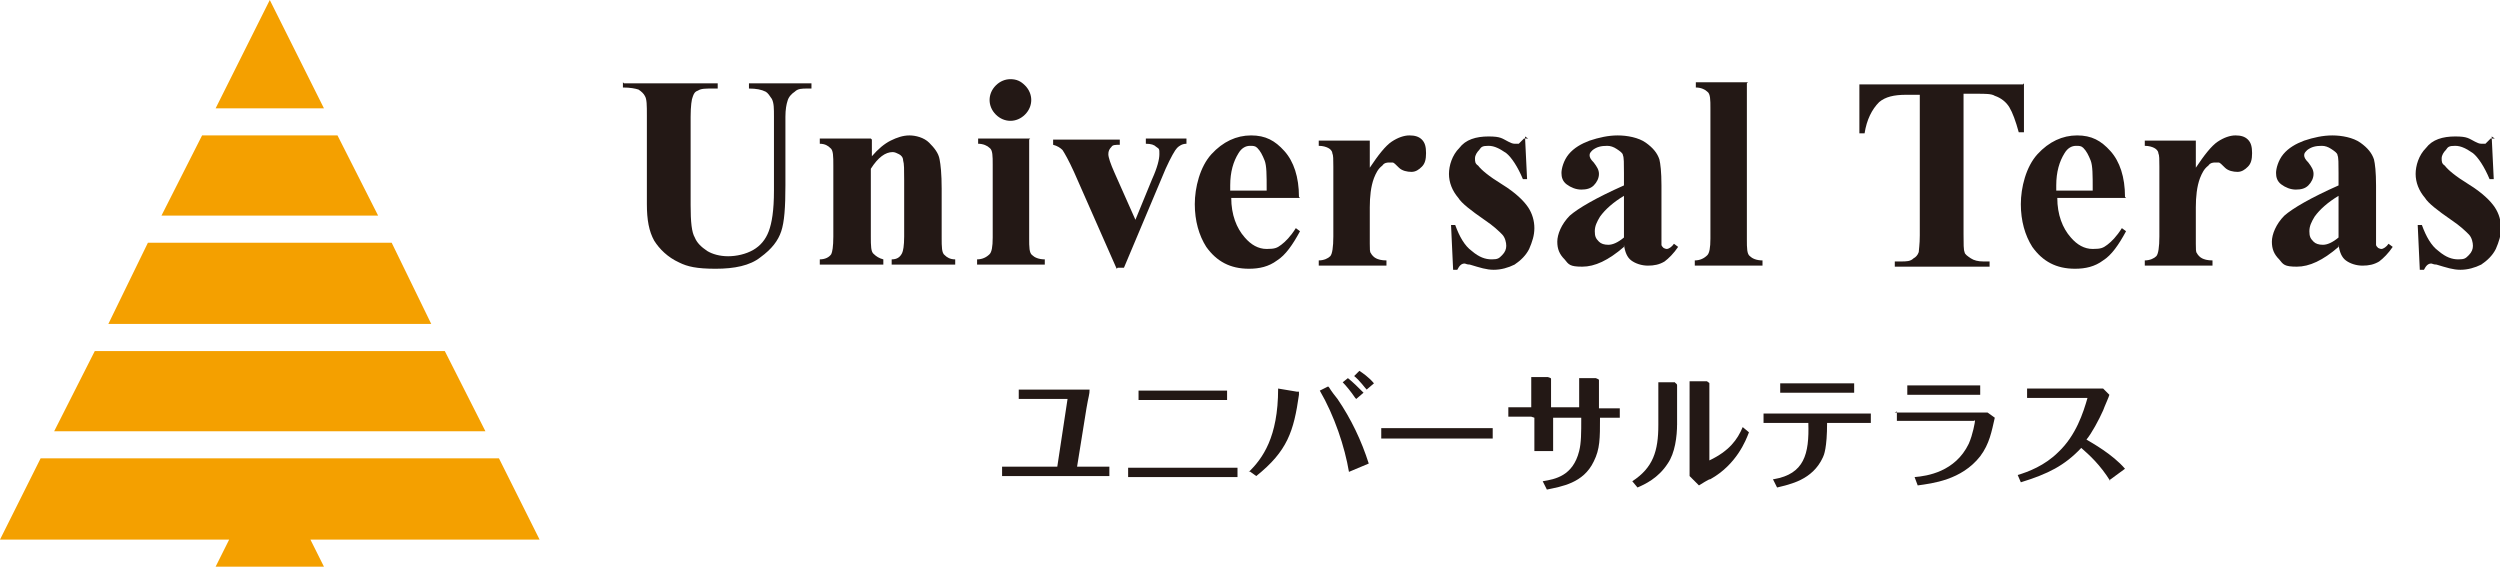
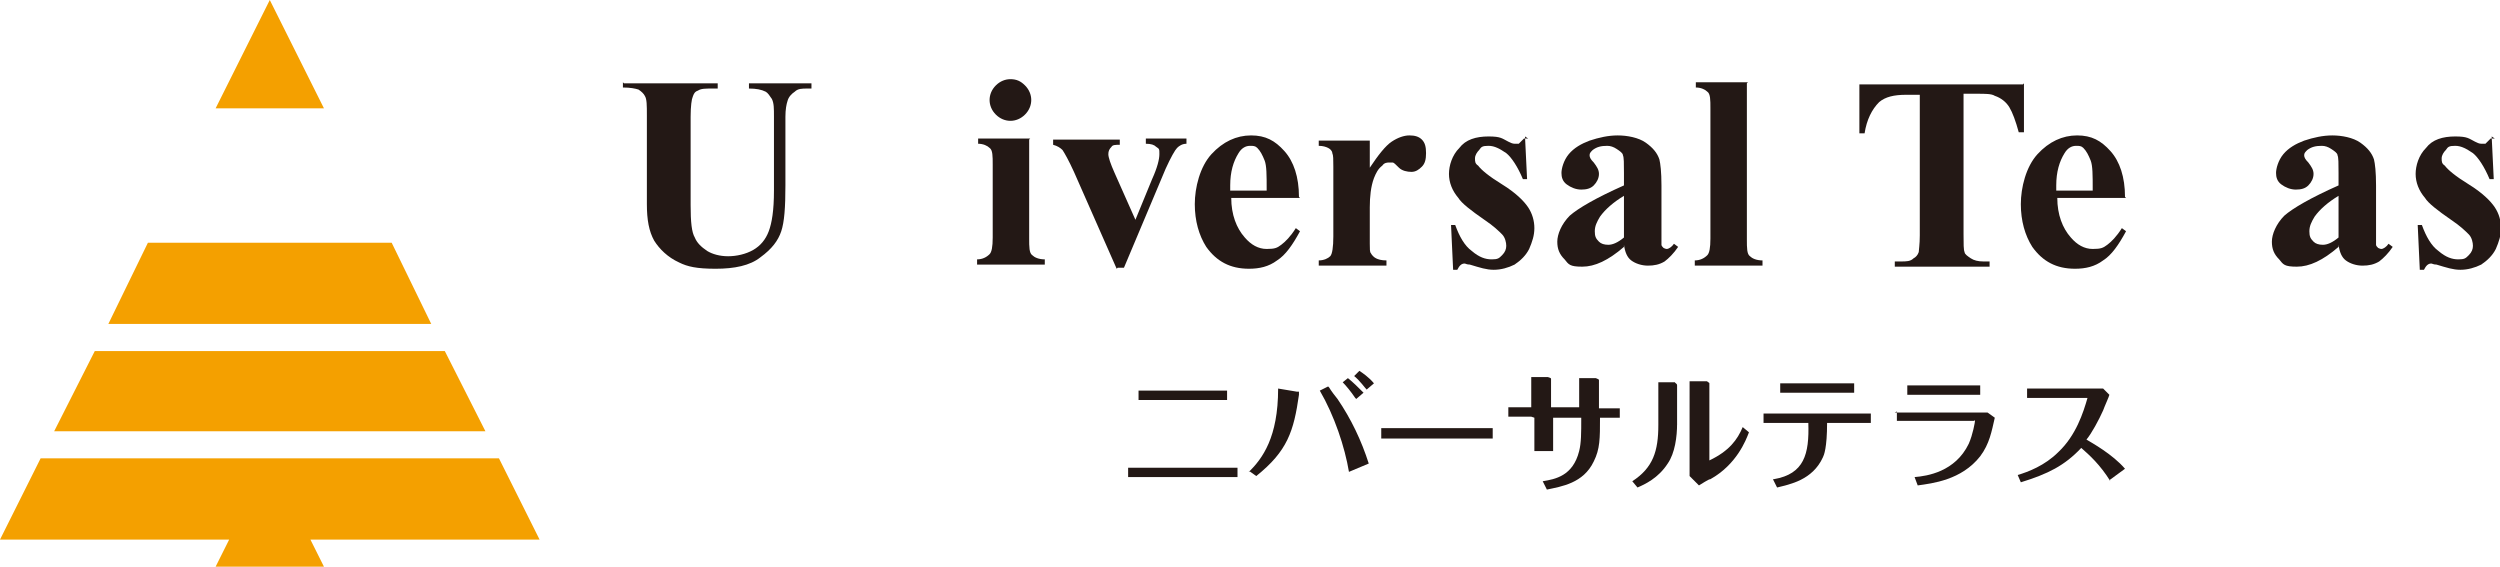
<svg xmlns="http://www.w3.org/2000/svg" id="_レイヤー_1" data-name="レイヤー 1" version="1.1" viewBox="0 0 240 54.4">
  <defs>
    <style>
      .cls-1 {
        fill: #231815;
      }

      .cls-1, .cls-2 {
        stroke-width: 0px;
      }

      .cls-2 {
        fill: #f4a000;
      }
    </style>
  </defs>
  <g>
    <g>
      <path class="cls-1" d="M59.9,8h9v.5h-.5c-.7,0-1.1,0-1.4.2-.3.1-.4.3-.5.6-.1.2-.2.9-.2,1.9v8.5c0,1.6.1,2.6.4,3.1.2.5.6.9,1.2,1.3.5.3,1.2.5,2,.5s1.7-.2,2.4-.6c.7-.4,1.2-1,1.5-1.8s.5-2,.5-3.9v-7.1c0-.8,0-1.3-.2-1.7-.2-.3-.4-.6-.6-.7-.4-.2-.9-.3-1.6-.3v-.5h6v.5h-.4c-.5,0-.9,0-1.2.3-.3.2-.6.5-.7.9-.1.3-.2.8-.2,1.5v6.6c0,2.1-.1,3.5-.4,4.4-.3.9-.9,1.7-2,2.5-1,.8-2.5,1.1-4.3,1.1s-2.7-.2-3.5-.6c-1.1-.5-1.9-1.3-2.4-2.1-.5-.9-.7-2-.7-3.5v-8.5c0-1,0-1.6-.2-1.9-.1-.2-.3-.4-.6-.6-.3-.1-.8-.2-1.5-.2v-.5Z" />
-       <path class="cls-1" d="M83.7,13.4v1.6c.6-.7,1.2-1.2,1.8-1.5.6-.3,1.2-.5,1.8-.5s1.4.2,1.9.7.9,1,1,1.6c.1.5.2,1.4.2,2.8v4.7c0,.9,0,1.5.3,1.7.2.2.5.4,1,.4v.5h-6.1v-.5c.5,0,.8-.2,1-.6.1-.2.2-.7.2-1.6v-5.4c0-1,0-1.6-.1-1.9,0-.3-.2-.5-.4-.6-.2-.1-.4-.2-.6-.2-.7,0-1.4.5-2.1,1.6v6.5c0,.9,0,1.5.3,1.7.2.2.5.4.9.5v.5h-6.1v-.5c.5,0,.9-.2,1.1-.5.1-.2.2-.7.2-1.7v-6.8c0-.9,0-1.5-.3-1.7-.2-.2-.5-.4-1-.4v-.5h4.9Z" />
      <path class="cls-1" d="M98.8,13.4v9.5c0,.8,0,1.4.3,1.6.2.2.6.4,1.2.4v.5h-6.5v-.5c.5,0,.9-.2,1.2-.5.2-.2.3-.7.3-1.6v-7c0-.8,0-1.4-.3-1.6-.2-.2-.6-.4-1.1-.4v-.5h5ZM97,7.6c.6,0,1,.2,1.4.6s.6.9.6,1.4-.2,1-.6,1.4c-.4.4-.9.6-1.4.6s-1-.2-1.4-.6c-.4-.4-.6-.9-.6-1.4s.2-1,.6-1.4c.4-.4.9-.6,1.4-.6Z" />
      <path class="cls-1" d="M107.2,25.8l-4.1-9.3c-.5-1.1-.9-1.8-1.1-2.1-.2-.2-.5-.4-.9-.5v-.5h6.4v.5c-.4,0-.7,0-.8.2-.2.2-.3.4-.3.7s.2.9.6,1.8l2,4.5,1.6-3.9c.5-1.1.7-1.9.7-2.4s0-.5-.3-.7c-.2-.2-.5-.3-1-.3v-.5h3.9v.5c-.4,0-.7.2-.9.4-.2.2-.6.9-1.1,2l-4,9.5h-.6Z" />
      <path class="cls-1" d="M124.8,19h-6.6c0,1.6.5,2.9,1.3,3.8.6.7,1.3,1.1,2.1,1.1s1-.1,1.4-.4c.4-.3.9-.8,1.4-1.6l.4.3c-.7,1.3-1.4,2.3-2.2,2.8-.8.6-1.7.8-2.7.8-1.8,0-3.1-.7-4.1-2.1-.7-1.1-1.1-2.5-1.1-4.1s.5-3.6,1.6-4.8c1.1-1.2,2.4-1.8,3.8-1.8s2.3.5,3.2,1.5,1.4,2.5,1.4,4.4ZM121.6,18.2c0-1.4,0-2.3-.2-2.8-.2-.5-.4-.9-.7-1.2-.2-.2-.4-.2-.7-.2-.4,0-.8.2-1.1.7-.5.8-.8,1.8-.8,3.1v.5h3.5Z" />
      <path class="cls-1" d="M131.5,13.4v2.7c.8-1.2,1.5-2.1,2.1-2.5.6-.4,1.2-.6,1.7-.6s.9.1,1.2.4c.3.3.4.7.4,1.3s-.1,1-.4,1.3c-.3.3-.6.5-1,.5s-.9-.1-1.2-.4c-.3-.3-.5-.5-.6-.5,0,0-.2,0-.3,0-.2,0-.5,0-.7.3-.4.3-.6.7-.8,1.2-.3.8-.4,1.8-.4,2.8v3.5c0,.5,0,.8.1.9.1.2.3.4.5.5.2.1.5.2,1,.2v.5h-6.5v-.5c.5,0,.9-.2,1.1-.4.2-.2.3-.9.3-1.9v-6.7c0-.7,0-1.1-.1-1.3,0-.2-.2-.4-.4-.5-.2-.1-.5-.2-.9-.2v-.5h4.9Z" />
      <path class="cls-1" d="M146.4,13.1l.2,4.1h-.4c-.5-1.2-1.1-2.1-1.6-2.5-.6-.4-1.1-.7-1.7-.7s-.7.1-.9.4c-.2.2-.4.5-.4.8s0,.5.3.7c.3.4,1,1,2.3,1.8s2.1,1.6,2.5,2.2c.4.6.6,1.3.6,2s-.2,1.3-.5,2c-.3.6-.8,1.1-1.4,1.5-.6.3-1.3.5-2,.5s-1.3-.2-2.3-.5c-.3,0-.4-.1-.5-.1-.3,0-.5.2-.7.6h-.4l-.2-4.3h.4c.4,1.1.9,2,1.6,2.5.7.6,1.3.8,1.9.8s.7-.1,1-.4.4-.6.4-.9-.1-.8-.4-1.1c-.3-.3-.8-.8-1.7-1.4-1.3-.9-2.2-1.6-2.5-2.1-.6-.7-.9-1.5-.9-2.3s.3-1.8,1-2.5c.6-.8,1.6-1.1,2.8-1.1s1.3.2,1.9.5c.2.1.4.2.6.2s.3,0,.4,0c0,0,.2-.2.5-.5h.4Z" />
      <path class="cls-1" d="M155.9,23.7c-1.5,1.3-2.8,1.9-4,1.9s-1.3-.2-1.7-.7c-.5-.5-.7-1-.7-1.7s.4-1.7,1.2-2.5c.8-.7,2.5-1.7,5.2-2.9v-1.2c0-.9,0-1.5-.1-1.7,0-.2-.3-.4-.6-.6-.3-.2-.6-.3-.9-.3-.6,0-1,.1-1.4.4-.2.2-.3.3-.3.5s.1.4.4.7c.3.4.5.7.5,1.1s-.2.8-.5,1.1c-.3.3-.7.4-1.2.4s-1-.2-1.4-.5c-.4-.3-.5-.7-.5-1.1s.2-1.2.7-1.8c.5-.6,1.2-1,2-1.3.9-.3,1.8-.5,2.7-.5s2,.2,2.7.7c.7.5,1.1,1,1.3,1.6.1.4.2,1.2.2,2.5v4.7c0,.5,0,.9,0,1,0,.1.1.2.2.3,0,0,.2.1.3.1.2,0,.5-.2.7-.5l.4.3c-.4.6-.9,1.1-1.3,1.4-.5.3-1,.4-1.6.4s-1.2-.2-1.6-.5c-.4-.3-.6-.8-.7-1.5ZM155.9,22.8v-4c-1,.6-1.8,1.3-2.3,2-.3.5-.5.9-.5,1.4s.1.7.4,1c.2.2.5.3.9.3s.9-.2,1.5-.7Z" />
      <path class="cls-1" d="M167.7,8v15c0,.8,0,1.4.3,1.6.2.2.6.4,1.2.4v.5h-6.5v-.5c.5,0,.9-.2,1.2-.5.2-.2.3-.7.3-1.6v-12.5c0-.8,0-1.4-.3-1.6-.2-.2-.6-.4-1.1-.4v-.5h5Z" />
      <path class="cls-1" d="M194.3,8v4.7h-.5c-.3-1.1-.6-1.9-.9-2.4-.3-.5-.8-.9-1.4-1.1-.3-.2-.9-.2-1.7-.2h-1.3v13.5c0,.9,0,1.5.1,1.7,0,.2.3.4.6.6.3.2.7.3,1.2.3h.6v.5h-9.1v-.5h.6c.5,0,.9,0,1.2-.3.2-.1.4-.3.5-.6,0-.2.1-.7.1-1.6v-13.5h-1.3c-1.2,0-2,.2-2.6.7-.7.7-1.2,1.7-1.4,3h-.5v-4.7h15.7Z" />
      <path class="cls-1" d="M204.1,19h-6.6c0,1.6.5,2.9,1.3,3.8.6.7,1.3,1.1,2.1,1.1s1-.1,1.4-.4c.4-.3.9-.8,1.4-1.6l.4.3c-.7,1.3-1.4,2.3-2.2,2.8-.8.6-1.7.8-2.7.8-1.8,0-3.1-.7-4.1-2.1-.7-1.1-1.1-2.5-1.1-4.1s.5-3.6,1.6-4.8c1.1-1.2,2.4-1.8,3.8-1.8s2.3.5,3.2,1.5,1.4,2.5,1.4,4.4ZM200.9,18.2c0-1.4,0-2.3-.2-2.8-.2-.5-.4-.9-.7-1.2-.2-.2-.4-.2-.7-.2-.4,0-.8.2-1.1.7-.5.8-.8,1.8-.8,3.1v.5h3.5Z" />
-       <path class="cls-1" d="M210.8,13.4v2.7c.8-1.2,1.5-2.1,2.1-2.5.6-.4,1.2-.6,1.7-.6s.9.1,1.2.4c.3.3.4.7.4,1.3s-.1,1-.4,1.3c-.3.3-.6.5-1,.5s-.9-.1-1.2-.4c-.3-.3-.5-.5-.6-.5,0,0-.2,0-.3,0-.2,0-.5,0-.7.3-.4.3-.6.7-.8,1.2-.3.8-.4,1.8-.4,2.8v3.5c0,.5,0,.8.1.9.1.2.3.4.5.5.2.1.5.2,1,.2v.5h-6.5v-.5c.5,0,.9-.2,1.1-.4.2-.2.3-.9.3-1.9v-6.7c0-.7,0-1.1-.1-1.3,0-.2-.2-.4-.4-.5-.2-.1-.5-.2-.9-.2v-.5h4.9Z" />
      <path class="cls-1" d="M224.5,23.7c-1.5,1.3-2.8,1.9-4,1.9s-1.3-.2-1.7-.7c-.5-.5-.7-1-.7-1.7s.4-1.7,1.2-2.5c.8-.7,2.5-1.7,5.2-2.9v-1.2c0-.9,0-1.5-.1-1.7,0-.2-.3-.4-.6-.6-.3-.2-.6-.3-.9-.3-.6,0-1,.1-1.4.4-.2.2-.3.3-.3.5s.1.4.4.7c.3.4.5.7.5,1.1s-.2.8-.5,1.1c-.3.3-.7.4-1.2.4s-1-.2-1.4-.5c-.4-.3-.5-.7-.5-1.1s.2-1.2.7-1.8c.5-.6,1.2-1,2-1.3.9-.3,1.8-.5,2.7-.5s2,.2,2.7.7c.7.5,1.1,1,1.3,1.6.1.4.2,1.2.2,2.5v4.7c0,.5,0,.9,0,1,0,.1.1.2.2.3,0,0,.2.1.3.1.2,0,.5-.2.7-.5l.4.3c-.4.6-.9,1.1-1.3,1.4-.5.3-1,.4-1.6.4s-1.2-.2-1.6-.5c-.4-.3-.6-.8-.7-1.5ZM224.5,22.8v-4c-1,.6-1.8,1.3-2.3,2-.3.5-.5.9-.5,1.4s.1.7.4,1c.2.2.5.3.9.3s.9-.2,1.5-.7Z" />
      <path class="cls-1" d="M239.2,13.1l.2,4.1h-.4c-.5-1.2-1.1-2.1-1.6-2.5-.6-.4-1.1-.7-1.7-.7s-.7.1-.9.4c-.2.2-.4.5-.4.8s0,.5.3.7c.3.4,1,1,2.3,1.8s2.1,1.6,2.5,2.2c.4.6.6,1.3.6,2s-.2,1.3-.5,2c-.3.6-.8,1.1-1.4,1.5-.6.3-1.3.5-2,.5s-1.3-.2-2.3-.5c-.3,0-.4-.1-.5-.1-.3,0-.5.2-.7.6h-.4l-.2-4.3h.4c.4,1.1.9,2,1.6,2.5.7.6,1.3.8,1.9.8s.7-.1,1-.4.4-.6.4-.9-.1-.8-.4-1.1c-.3-.3-.8-.8-1.7-1.4-1.3-.9-2.2-1.6-2.5-2.1-.6-.7-.9-1.5-.9-2.3s.3-1.8,1-2.5c.6-.8,1.6-1.1,2.8-1.1s1.3.2,1.9.5c.2.1.4.2.6.2s.3,0,.4,0c0,0,.2-.2.5-.5h.4Z" />
    </g>
    <g>
-       <path class="cls-1" d="M102.6,38.3h-2.7c-.4,0-1.3,0-2.1,0v-.9c.6,0,1.2,0,2.1,0h3.2c.3,0,1.3,0,1.5,0,0,.5-.1.6-.3,1.8l-.9,5.6h1.1c1.3,0,1.6,0,2,0v.9c-.5,0-1.2,0-2,0h-6.3c-.8,0-1.5,0-2,0v-.9c.5,0,1.1,0,2,0h3.3l1-6.6Z" />
      <path class="cls-1" d="M118.8,45.8c-.6,0-1.3,0-2,0h-6.6c-.7,0-1.5,0-1.9,0v-.9c.5,0,1.1,0,1.9,0h6.6c1.3,0,1.6,0,2,0v.9ZM117.8,38.4c-.6,0-1,0-2,0h-4.5c-.9,0-1.3,0-2,0v-.9c.7,0,1,0,2,0h4.5c1.2,0,1.4,0,2,0v.9Z" />
      <path class="cls-1" d="M119.9,45.3c1.3-1.3,2.8-3.3,2.8-8l1.8.3c0,0,.2,0,.2,0s0,.3,0,.3c-.5,3.5-1.1,5.4-4.1,7.8l-.7-.5ZM127.6,37.2c.1.2.7,1,.8,1.1,1.3,1.9,2.3,4,3,6.2l-1.9.8c-.4-2.4-1.4-5.4-2.8-7.8l.8-.4ZM130.1,38.2c-.4-.6-.9-1.2-1.2-1.5l.5-.4c.5.4,1,.9,1.5,1.4l-.7.6ZM131.2,37.4c-.2-.2-.6-.8-1.2-1.3l.5-.5c.3.2.9.6,1.4,1.2l-.7.6Z" />
      <path class="cls-1" d="M132.6,41.1c.9,0,2.6,0,3,0h4.6c1,0,2.1,0,3.1,0v1c-.7,0-2.2,0-3,0h-4.6c-2.1,0-2.4,0-3.1,0v-1Z" />
      <path class="cls-1" d="M147,40h-.6c-.4,0-1.2,0-1.6,0v-.9c.2,0,1.3,0,1.6,0h.6v-1.6c0-.2,0-.9,0-1.3h1.6c.3.1.3.1.3.2,0,0,0,.3,0,.4v2.3h2.7v-1.8c0,0,0-.6,0-1h1.6c.2.1.3.1.3.2s0,.4,0,.5v2.2h.5c.4,0,1.1,0,1.5,0v.9c-.4,0-1,0-1.4,0h-.5c0,2,0,3-.6,4.2-1,2.1-3.1,2.4-4.5,2.7l-.4-.8c1.2-.2,2.9-.5,3.5-2.9.2-.8.2-1.7.2-3.2h-2.7v.8c0,1.6,0,1.7,0,2.4h-1.8c0-.6,0-1.8,0-2.4v-.8Z" />
      <path class="cls-1" d="M161,40.7c0,1.2-.2,2.8-.9,3.8-.9,1.4-2.2,2-2.9,2.3l-.5-.6c2-1.3,2.5-2.9,2.5-5.4v-2.6c0-.2,0-1.3,0-1.5h1.6c0,.1.2.1.2.3s0,.3,0,.3v3.5ZM162.2,37.9c0-.2,0-1,0-1.3h1.7c0,.1.2.1.2.2s0,.3,0,.4v7c1.9-.9,2.7-2,3.2-3.2l.6.5c-.3.8-1.2,3.1-3.7,4.5-.2,0-.9.5-1.1.6l-.9-.9c0-.5,0-1,0-1.9v-5.8Z" />
      <path class="cls-1" d="M170.3,46c2.9-.5,3.4-2.4,3.3-5.4h-2.4c-.8,0-1.4,0-1.9,0v-.9c.6,0,1.3,0,1.9,0h6.5c.3,0,1.3,0,1.9,0v.9c-.4,0-1.1,0-1.9,0h-2.3c0,2.4-.3,3.1-.4,3.3-1,2.2-3.2,2.6-4.4,2.9l-.4-.8ZM173,37.7c-.7,0-1.6,0-2.1,0v-.9c1.1,0,2,0,2.1,0h3c.2,0,1,0,2,0v.9c-.5,0-1.4,0-2,0h-3Z" />
      <path class="cls-1" d="M181.9,39.6c.6,0,1,0,2,0h5.3c.3,0,.9,0,1.6,0l.7.5c-.3,1.3-.5,2.5-1.4,3.7-1.8,2.3-4.6,2.6-6,2.8l-.3-.8c1.2-.1,3.9-.5,5.2-3.2.4-.9.6-2.1.6-2.2s-.1,0-.1,0h-5.4c-.9,0-1.5,0-2,0v-.9ZM190.2,37.9c-.8,0-1.6,0-2,0h-3c-1.2,0-1.7,0-2.1,0v-.9c.6,0,1.6,0,2.1,0h2.9c1.1,0,1.7,0,2,0v.9Z" />
      <path class="cls-1" d="M202.6,46.2c-1-1.6-2-2.5-2.8-3.2-1.6,1.7-3.2,2.5-5.8,3.3l-.3-.7c1-.3,2.6-.9,3.9-2.2,1.7-1.6,2.4-3.8,2.8-5.2h-3.7c-.5,0-1.7,0-2.1,0v-.9c.8,0,1.3,0,2.1,0h3.3c.2,0,1.5,0,1.9,0l.6.6c0,.1-.5,1.2-.6,1.5-.4.9-1.1,2.2-1.6,2.8.5.3,2.5,1.4,3.7,2.8l-1.5,1.1Z" />
    </g>
  </g>
  <g>
    <polygon class="cls-2" points="5.2 41.4 46.6 41.4 42.7 33.7 9.1 33.7 5.2 41.4" />
    <polygon class="cls-2" points="10.4 31.1 41.4 31.1 37.6 23.3 14.2 23.3 10.4 31.1" />
    <polygon class="cls-2" points="31.1 10.4 25.9 0 20.7 10.4 31.1 10.4" />
-     <polygon class="cls-2" points="15.5 20.7 36.3 20.7 32.4 13 19.4 13 15.5 20.7" />
    <polygon class="cls-2" points="51.8 51.8 47.9 44 3.9 44 0 51.8 22 51.8 20.7 54.4 31.1 54.4 29.8 51.8 51.8 51.8" />
  </g>
</svg>